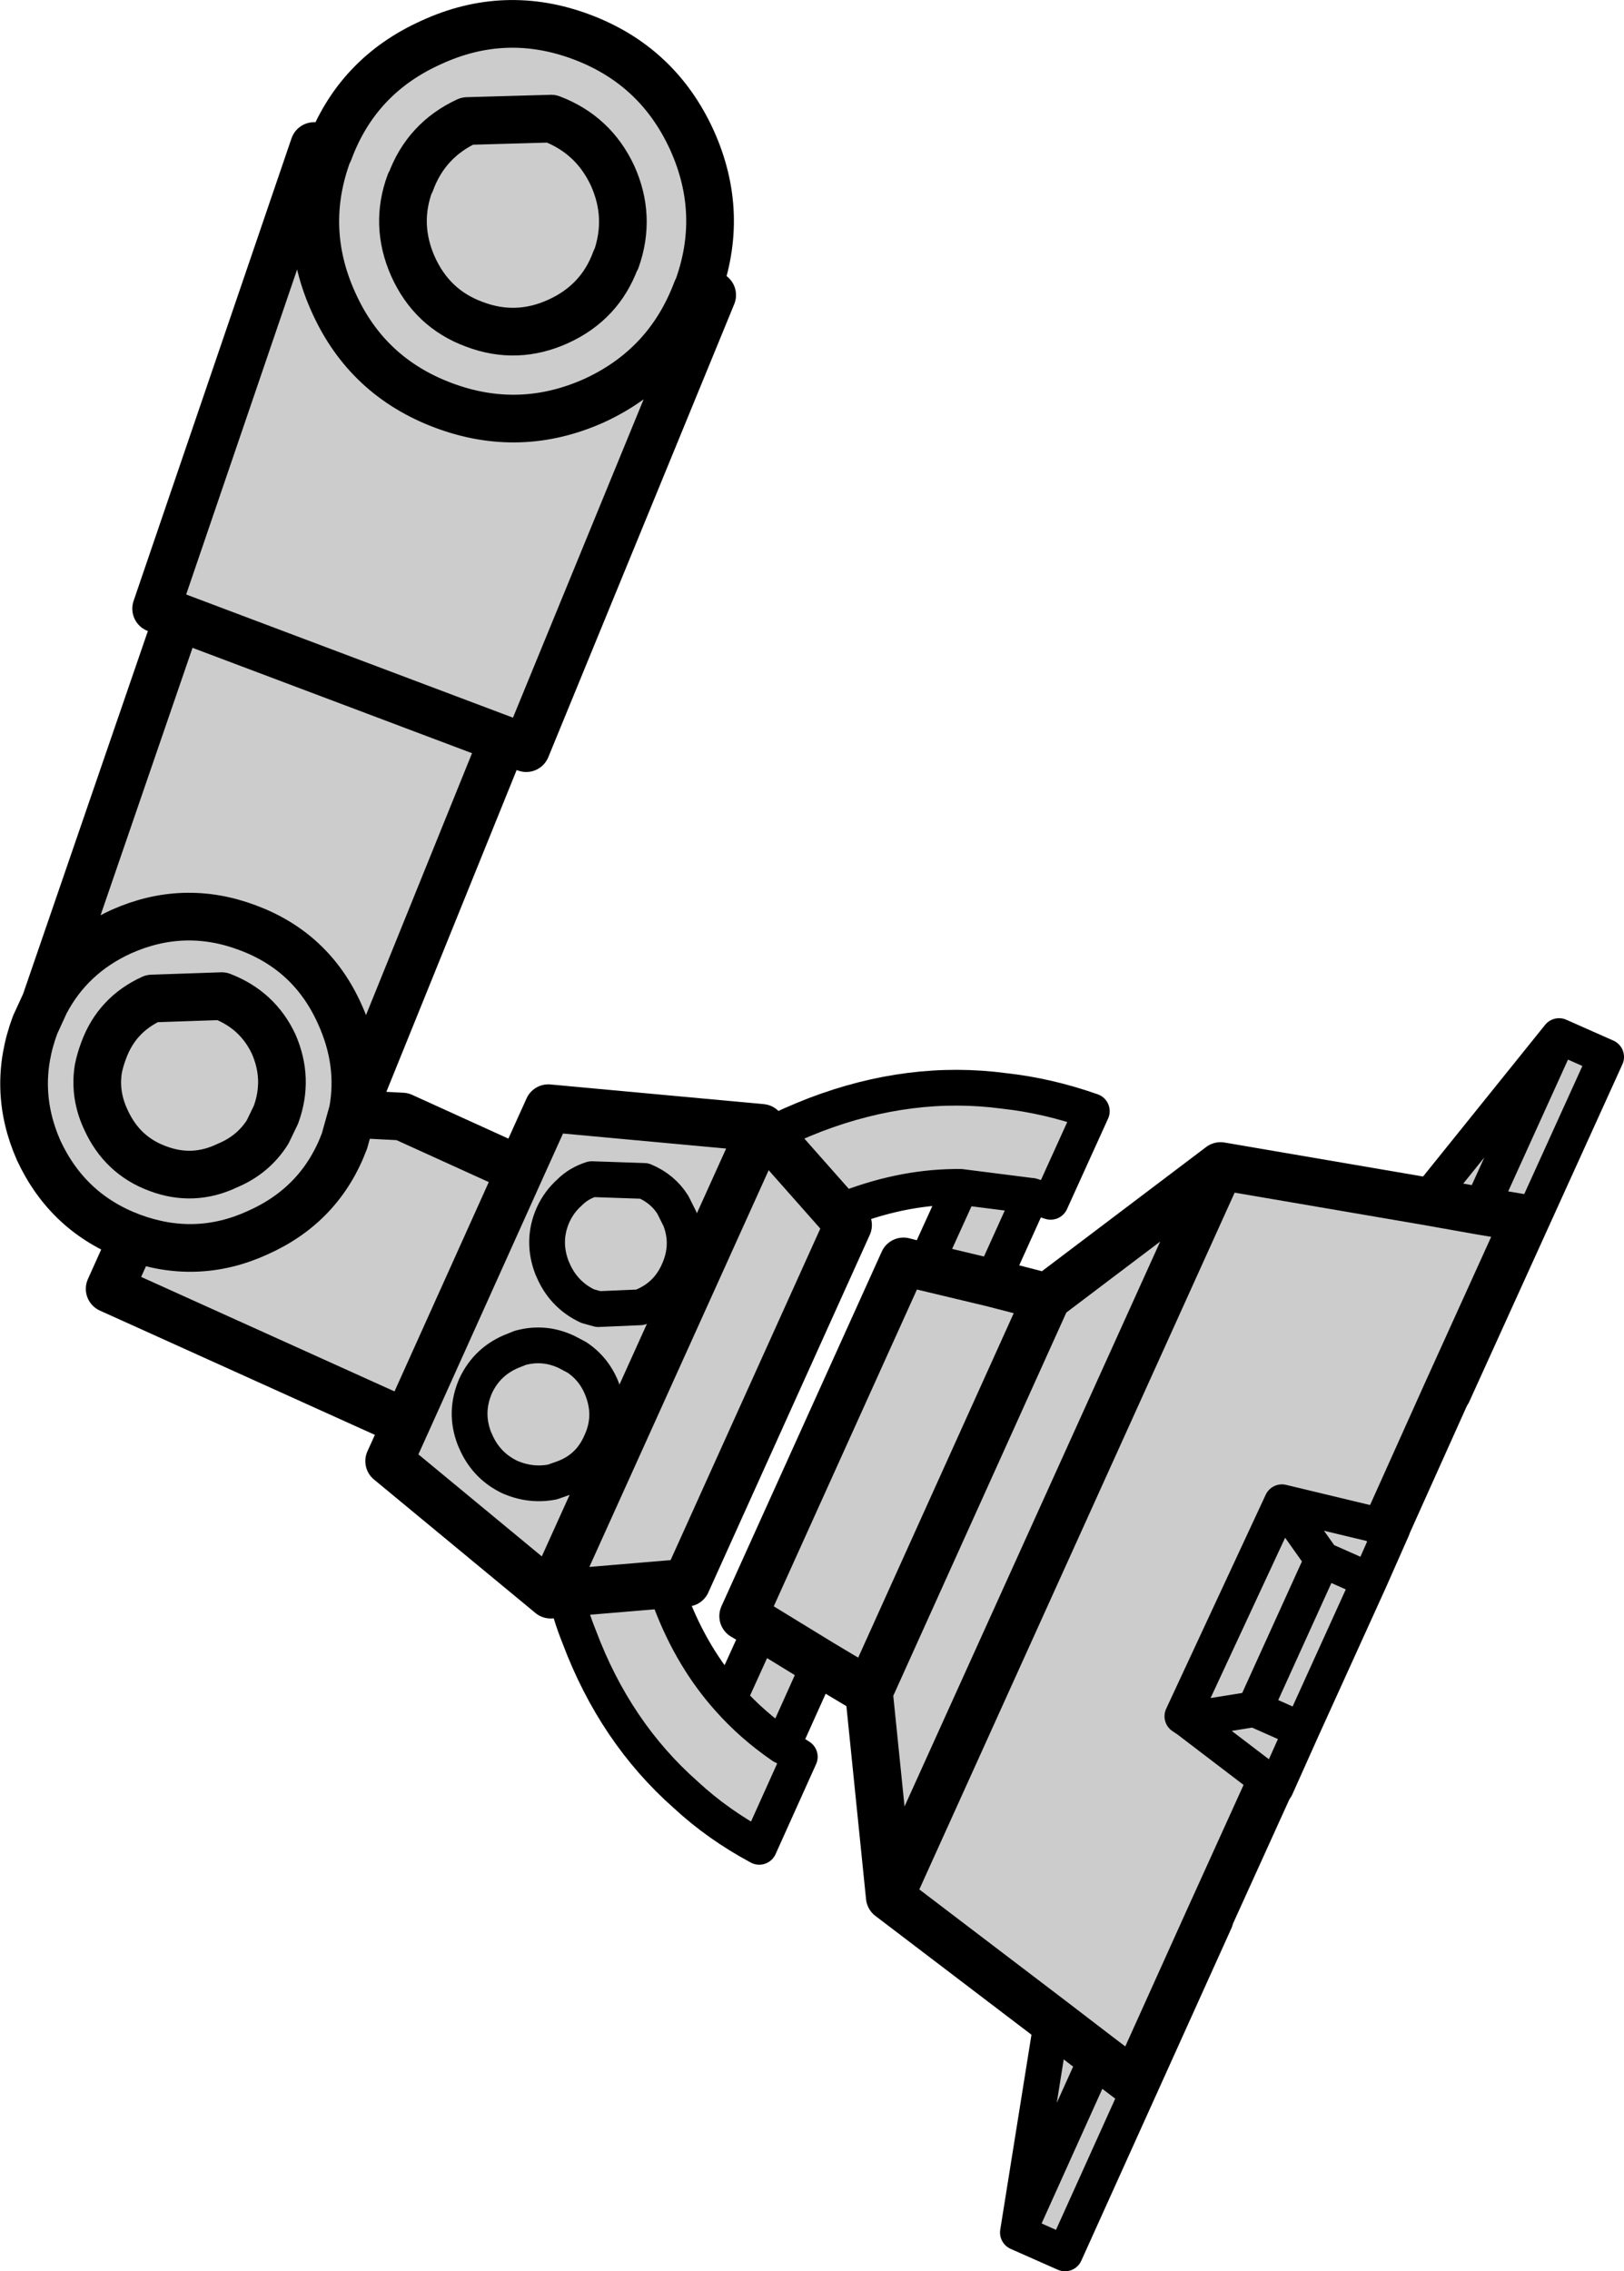
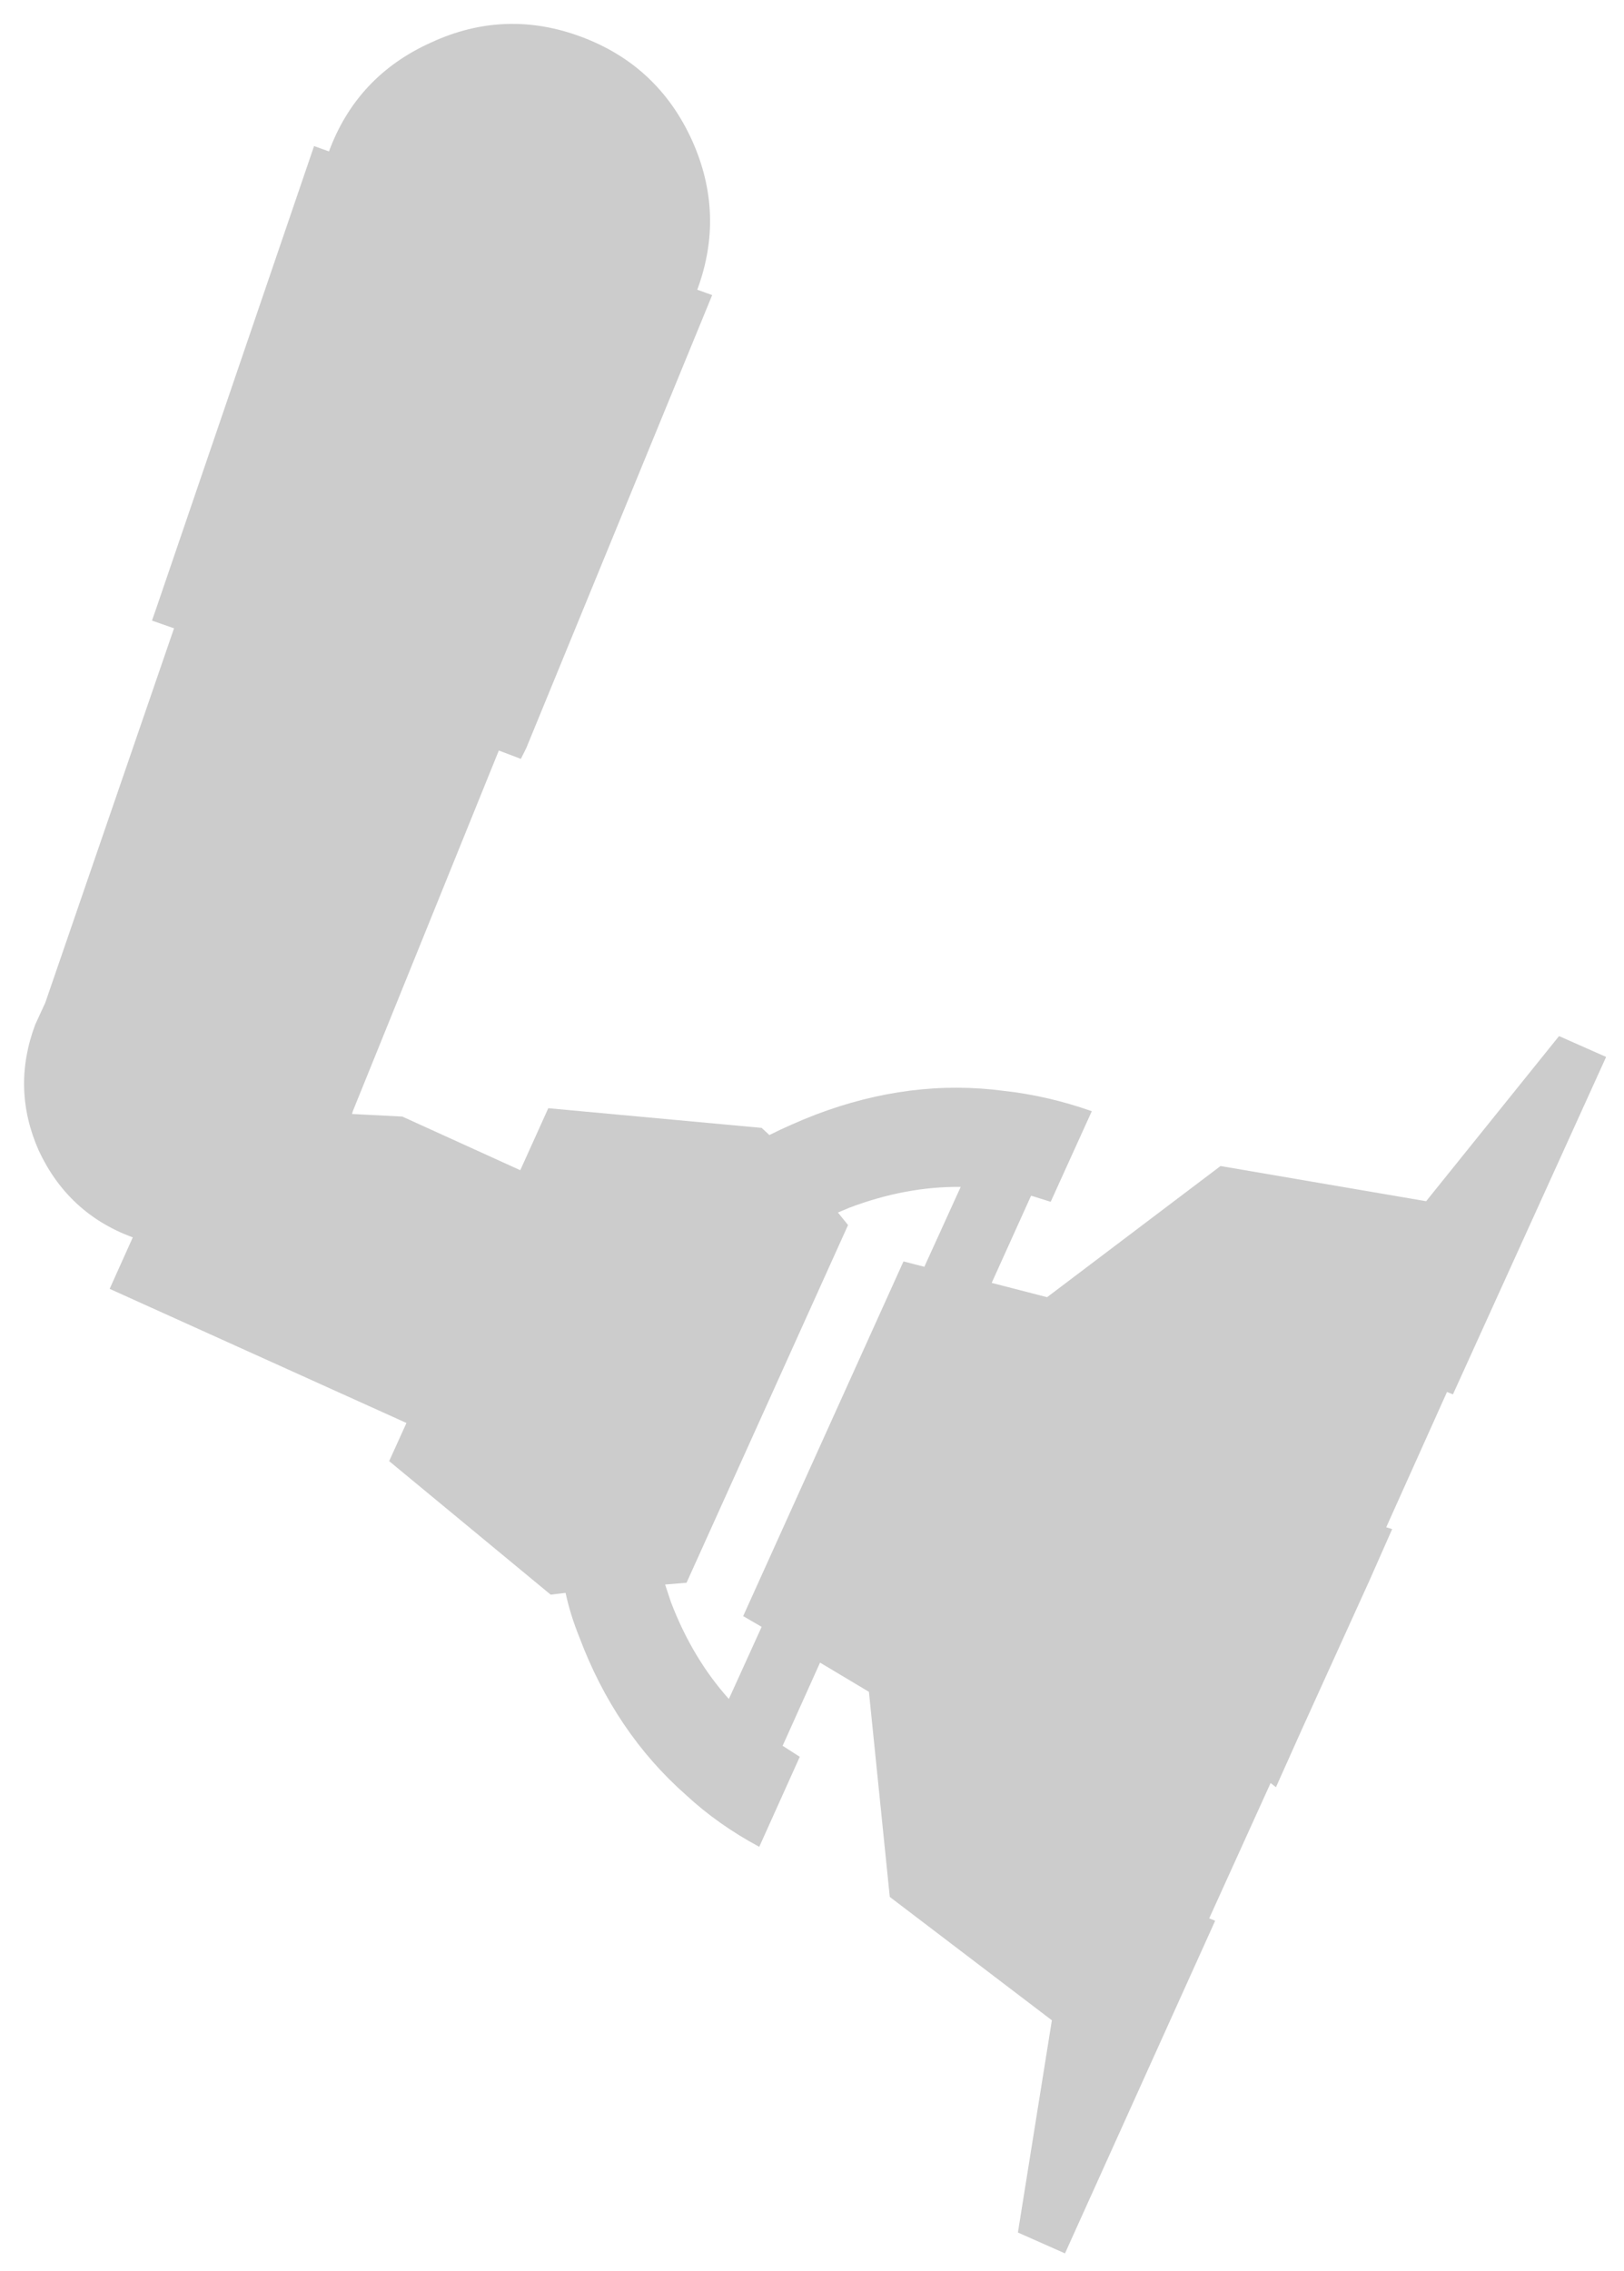
<svg xmlns="http://www.w3.org/2000/svg" height="190.5px" width="136.25px">
  <g transform="matrix(1.0, 0.0, 0.0, 1.0, -43.0, -27.8)">
    <path d="M90.45 161.4 L98.8 160.7 90.45 161.4 89.2 161.55 106.9 122.4 89.2 161.55 75.65 150.35 77.1 147.15 52.2 135.9 59.1 120.55 76.75 121.45 86.65 125.95 89.0 120.75 106.9 122.4 107.55 123.0 113.3 129.5 107.55 123.0 Q109.35 122.1 111.4 121.3 119.4 118.25 127.25 119.3 130.9 119.7 134.6 121.0 L131.15 128.6 129.55 128.1 129.5 128.1 126.2 135.4 130.85 136.6 145.4 125.6 162.65 128.55 173.8 114.7 177.75 116.45 164.9 144.75 164.4 144.55 159.3 155.9 159.8 156.05 157.9 160.35 152.2 172.9 150.05 177.7 149.6 177.35 144.45 188.7 144.95 188.9 132.35 216.8 128.4 215.05 131.25 197.25 117.65 186.9 115.9 169.7 111.8 167.25 108.65 174.25 108.7 174.25 110.1 175.15 106.7 182.7 Q103.25 180.85 100.55 178.35 94.6 173.1 91.6 165.1 90.85 163.25 90.45 161.4 M104.15 170.3 Q106.1 172.5 108.65 174.25 106.1 172.5 104.15 170.3 L106.9 164.25 105.35 163.35 118.8 133.6 120.55 134.05 123.6 127.35 Q119.0 127.3 114.25 129.1 L113.3 129.5 114.15 130.55 100.6 160.55 98.8 160.7 99.3 162.2 Q101.1 166.9 104.15 170.3 M89.35 152.1 L90.2 151.8 Q92.45 151.0 93.4 148.8 94.4 146.65 93.55 144.4 92.9 142.65 91.4 141.65 L90.55 141.2 Q88.65 140.3 86.65 140.85 L86.15 141.05 Q83.9 141.9 82.9 144.05 81.95 146.25 82.8 148.45 L83.0 148.9 Q83.9 150.8 85.8 151.7 87.55 152.45 89.35 152.1 87.55 152.45 85.8 151.7 83.9 150.8 83.0 148.9 L82.8 148.45 Q81.95 146.25 82.9 144.05 83.9 141.9 86.15 141.05 L86.65 140.85 Q88.65 140.3 90.55 141.2 L91.4 141.65 Q92.9 142.65 93.55 144.4 94.4 146.65 93.4 148.8 92.45 151.0 90.2 151.8 L89.35 152.1 M90.8 127.8 Q89.9 128.6 89.4 129.7 88.45 131.85 89.3 134.1 L89.5 134.55 Q90.4 136.45 92.3 137.35 L93.2 137.6 96.7 137.45 Q98.95 136.6 99.9 134.45 100.9 132.25 100.05 130.05 L99.45 128.85 Q98.6 127.5 97.05 126.85 L92.65 126.7 Q91.55 127.05 90.8 127.8 91.55 127.05 92.65 126.7 L97.05 126.85 Q98.6 127.5 99.45 128.85 L100.05 130.05 Q100.9 132.25 99.9 134.45 98.95 136.6 96.7 137.45 L93.2 137.6 92.3 137.35 Q90.4 136.45 89.5 134.55 L89.3 134.1 Q88.45 131.85 89.4 129.7 89.9 128.6 90.8 127.8 M86.65 125.95 L77.1 147.15 86.65 125.95 M167.15 129.35 L162.65 128.55 167.15 129.35 173.8 114.7 167.15 129.35 171.0 130.0 164.4 144.55 171.0 130.0 167.15 129.35 M150.55 153.8 L159.3 155.9 150.55 153.8 153.95 158.6 148.25 171.15 142.65 172.05 148.25 171.15 153.95 158.6 150.55 153.8 142.2 171.75 142.65 172.05 149.6 177.35 142.65 172.05 142.2 171.75 150.55 153.8 M153.95 158.6 L157.9 160.35 153.95 158.6 M152.2 172.9 L148.25 171.15 152.2 172.9 M135.1 200.2 L138.2 202.55 144.45 188.7 138.2 202.55 135.1 200.2 128.4 215.05 135.1 200.2 131.25 197.25 135.1 200.2 M106.9 164.25 L111.8 167.25 106.9 164.25 M115.9 169.7 L130.85 136.6 115.9 169.7 M145.4 125.6 L117.65 186.9 145.4 125.6 M123.6 127.35 L129.5 128.1 123.6 127.35 M126.2 135.4 L120.55 134.05 126.2 135.4" fill="#cccccc" fill-rule="evenodd" stroke="none" />
-     <path d="M98.8 160.7 L90.45 161.4 89.2 161.55 75.65 150.35 77.1 147.15 52.2 135.9 59.1 120.55 76.75 121.45 86.65 125.95 89.0 120.75 106.9 122.4 89.2 161.55 M98.8 160.7 L100.6 160.55 114.15 130.55 113.3 129.5 107.55 123.0 106.9 122.4 M106.9 164.25 L105.35 163.35 118.8 133.6 120.55 134.05 126.2 135.4 130.85 136.6 145.4 125.6 162.65 128.55 167.15 129.35 171.0 130.0 164.4 144.55 159.3 155.9 M77.1 147.15 L86.65 125.95 M149.6 177.35 L144.45 188.7 138.2 202.55 135.1 200.2 131.25 197.25 117.65 186.9 115.9 169.7 111.8 167.25 106.9 164.25 M117.65 186.9 L145.4 125.6 M130.85 136.6 L115.9 169.7" fill="none" stroke="#000000" stroke-linecap="round" stroke-linejoin="round" stroke-width="4.0" />
-     <path d="M90.45 161.4 Q90.85 163.25 91.6 165.1 94.6 173.1 100.55 178.35 103.25 180.85 106.7 182.7 L110.1 175.15 108.7 174.25 108.65 174.25 Q106.1 172.5 104.15 170.3 101.1 166.9 99.3 162.2 L98.8 160.7 M120.55 134.05 L123.6 127.35 Q119.0 127.3 114.25 129.1 L113.3 129.5 M106.9 164.25 L104.15 170.3 M90.8 127.8 Q91.55 127.05 92.65 126.7 L97.05 126.85 Q98.6 127.5 99.45 128.85 L100.05 130.05 Q100.9 132.25 99.9 134.45 98.95 136.6 96.7 137.45 L93.2 137.6 92.3 137.35 Q90.4 136.45 89.5 134.55 L89.3 134.1 Q88.45 131.85 89.4 129.7 89.9 128.6 90.8 127.8 M89.35 152.1 Q87.55 152.45 85.8 151.7 83.9 150.8 83.0 148.9 L82.8 148.45 Q81.95 146.25 82.9 144.05 83.9 141.9 86.15 141.05 L86.65 140.85 Q88.65 140.3 90.55 141.2 L91.4 141.65 Q92.9 142.65 93.55 144.4 94.4 146.65 93.4 148.8 92.45 151.0 90.2 151.8 L89.35 152.1 M107.55 123.0 Q109.35 122.1 111.4 121.3 119.4 118.25 127.25 119.3 130.9 119.7 134.6 121.0 L131.15 128.6 129.55 128.1 129.5 128.1 126.2 135.4 M162.65 128.55 L173.8 114.7 177.75 116.45 164.9 144.75 164.4 144.55 M159.3 155.9 L159.8 156.05 157.9 160.35 152.2 172.9 150.05 177.7 149.6 177.35 142.65 172.05 148.25 171.15 153.95 158.6 150.55 153.8 142.2 171.75 142.65 172.05 M144.45 188.7 L144.95 188.9 132.35 216.8 128.4 215.05 131.25 197.25 M111.8 167.25 L108.65 174.25 M167.15 129.35 L173.8 114.7 M148.25 171.15 L152.2 172.9 M157.9 160.35 L153.95 158.6 M159.3 155.9 L150.55 153.8 M135.1 200.2 L128.4 215.05 M129.5 128.1 L123.6 127.35" fill="none" stroke="#000000" stroke-linecap="round" stroke-linejoin="round" stroke-width="3.0" />
    <path d="M77.45 43.1 L77.4 43.15 Q76.1 46.65 77.65 50.15 79.25 53.7 82.8 55.0 86.35 56.35 89.85 54.75 93.35 53.15 94.65 49.6 L94.7 49.55 Q95.95 46.0 94.4 42.55 92.8 39.1 89.25 37.75 L82.2 37.95 Q78.75 39.55 77.45 43.1 78.75 39.55 82.2 37.95 L89.25 37.75 Q92.8 39.1 94.4 42.55 95.95 46.0 94.7 49.55 L94.65 49.6 Q93.35 53.15 89.85 54.75 86.35 56.35 82.8 55.0 79.25 53.7 77.65 50.15 76.1 46.65 77.4 43.15 L77.45 43.1 M56.1 78.85 L69.35 40.05 70.6 40.5 Q72.95 34.15 79.2 31.35 85.4 28.5 91.8 30.9 98.2 33.3 101.05 39.55 103.85 45.75 101.5 52.1 L102.75 52.55 87.15 90.55 86.7 91.45 84.85 90.75 72.6 121.0 71.9 123.5 Q69.9 128.85 64.6 131.2 59.45 133.55 54.05 131.55 48.7 129.55 46.25 124.3 43.95 119.1 45.95 113.75 L46.8 111.9 57.6 80.5 55.75 79.85 56.1 78.85 87.15 90.55 56.1 78.85 M46.8 111.9 Q48.9 107.9 53.15 105.95 58.4 103.6 63.75 105.6 69.15 107.6 71.5 112.85 73.35 116.9 72.6 121.0 73.35 116.9 71.5 112.85 69.15 107.6 63.75 105.6 58.4 103.6 53.15 105.95 48.9 107.9 46.8 111.9 M65.45 122.75 L66.15 121.3 Q67.25 118.3 65.95 115.35 64.6 112.5 61.6 111.35 L55.75 111.55 Q52.8 112.9 51.7 115.9 51.4 116.7 51.25 117.45 50.9 119.65 51.9 121.75 53.25 124.7 56.2 125.8 59.2 126.95 62.1 125.55 64.25 124.65 65.45 122.75 64.25 124.65 62.1 125.55 59.2 126.95 56.2 125.8 53.25 124.7 51.9 121.75 50.9 119.65 51.25 117.45 51.4 116.7 51.7 115.9 52.8 112.9 55.75 111.55 L61.6 111.35 Q64.6 112.5 65.95 115.35 67.25 118.3 66.15 121.3 L65.45 122.75 M101.5 52.1 L101.45 52.15 Q99.05 58.55 92.85 61.4 86.6 64.2 80.2 61.8 73.8 59.4 71.0 53.2 68.15 46.95 70.55 40.55 L70.6 40.5 70.55 40.55 Q68.15 46.95 71.0 53.2 73.8 59.4 80.2 61.8 86.6 64.2 92.85 61.4 99.05 58.55 101.45 52.15 L101.5 52.1" fill="#cccccc" fill-rule="evenodd" stroke="none" />
-     <path d="M77.45 43.1 Q78.75 39.55 82.2 37.95 L89.25 37.75 Q92.8 39.1 94.4 42.55 95.95 46.0 94.7 49.55 L94.65 49.6 Q93.35 53.15 89.85 54.75 86.35 56.35 82.8 55.0 79.25 53.7 77.65 50.15 76.1 46.65 77.4 43.15 L77.45 43.1 M56.1 78.85 L69.35 40.05 70.6 40.5 Q72.95 34.15 79.2 31.35 85.4 28.5 91.8 30.9 98.2 33.3 101.05 39.55 103.85 45.75 101.5 52.1 L102.75 52.55 87.15 90.55 56.1 78.85 M84.85 90.75 L72.6 121.0 71.9 123.5 Q69.9 128.85 64.6 131.2 59.45 133.55 54.05 131.55 48.7 129.55 46.25 124.3 43.95 119.1 45.95 113.75 L46.8 111.9 57.6 80.5 M70.6 40.5 L70.55 40.55 Q68.15 46.95 71.0 53.2 73.8 59.4 80.2 61.8 86.6 64.2 92.85 61.4 99.05 58.55 101.45 52.15 L101.5 52.1 M65.45 122.75 Q64.25 124.65 62.1 125.55 59.2 126.95 56.2 125.8 53.25 124.7 51.9 121.75 50.9 119.65 51.25 117.45 51.4 116.7 51.7 115.9 52.8 112.9 55.75 111.55 L61.6 111.35 Q64.6 112.5 65.95 115.35 67.25 118.3 66.15 121.3 L65.45 122.75 M72.6 121.0 Q73.35 116.9 71.5 112.85 69.15 107.6 63.75 105.6 58.4 103.6 53.15 105.95 48.9 107.9 46.8 111.9" fill="none" stroke="#000000" stroke-linecap="round" stroke-linejoin="round" stroke-width="4.0" />
  </g>
</svg>